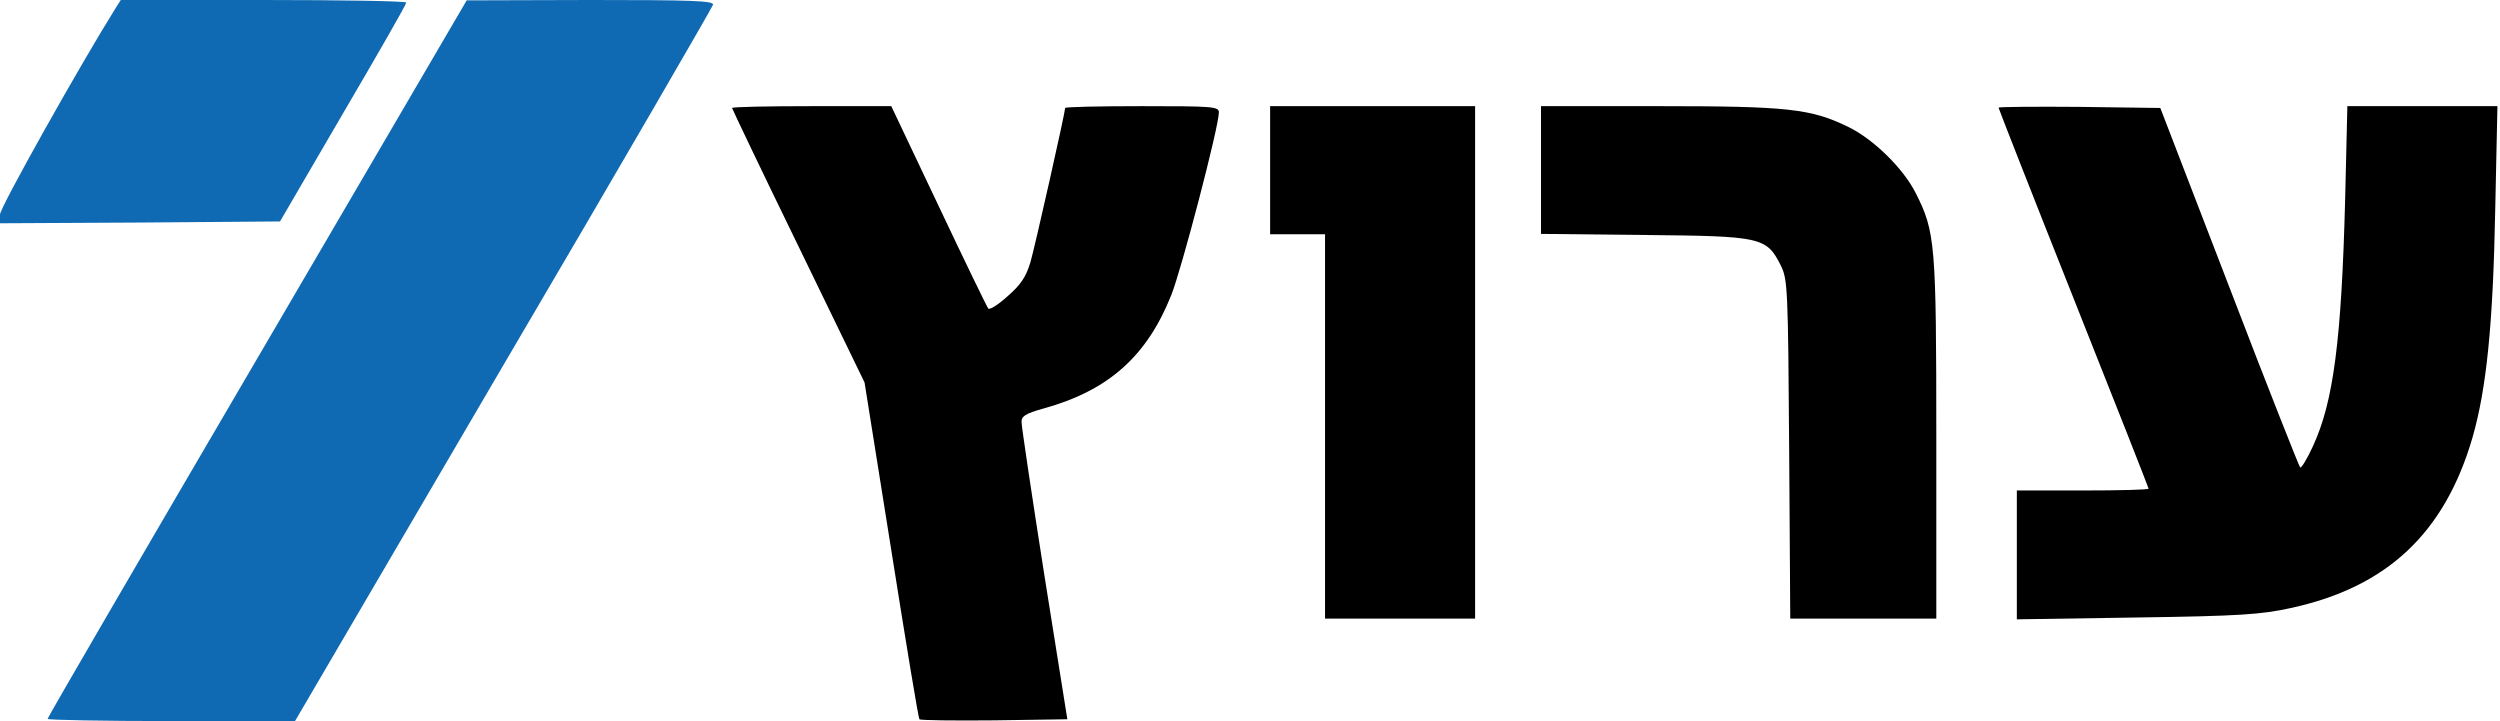
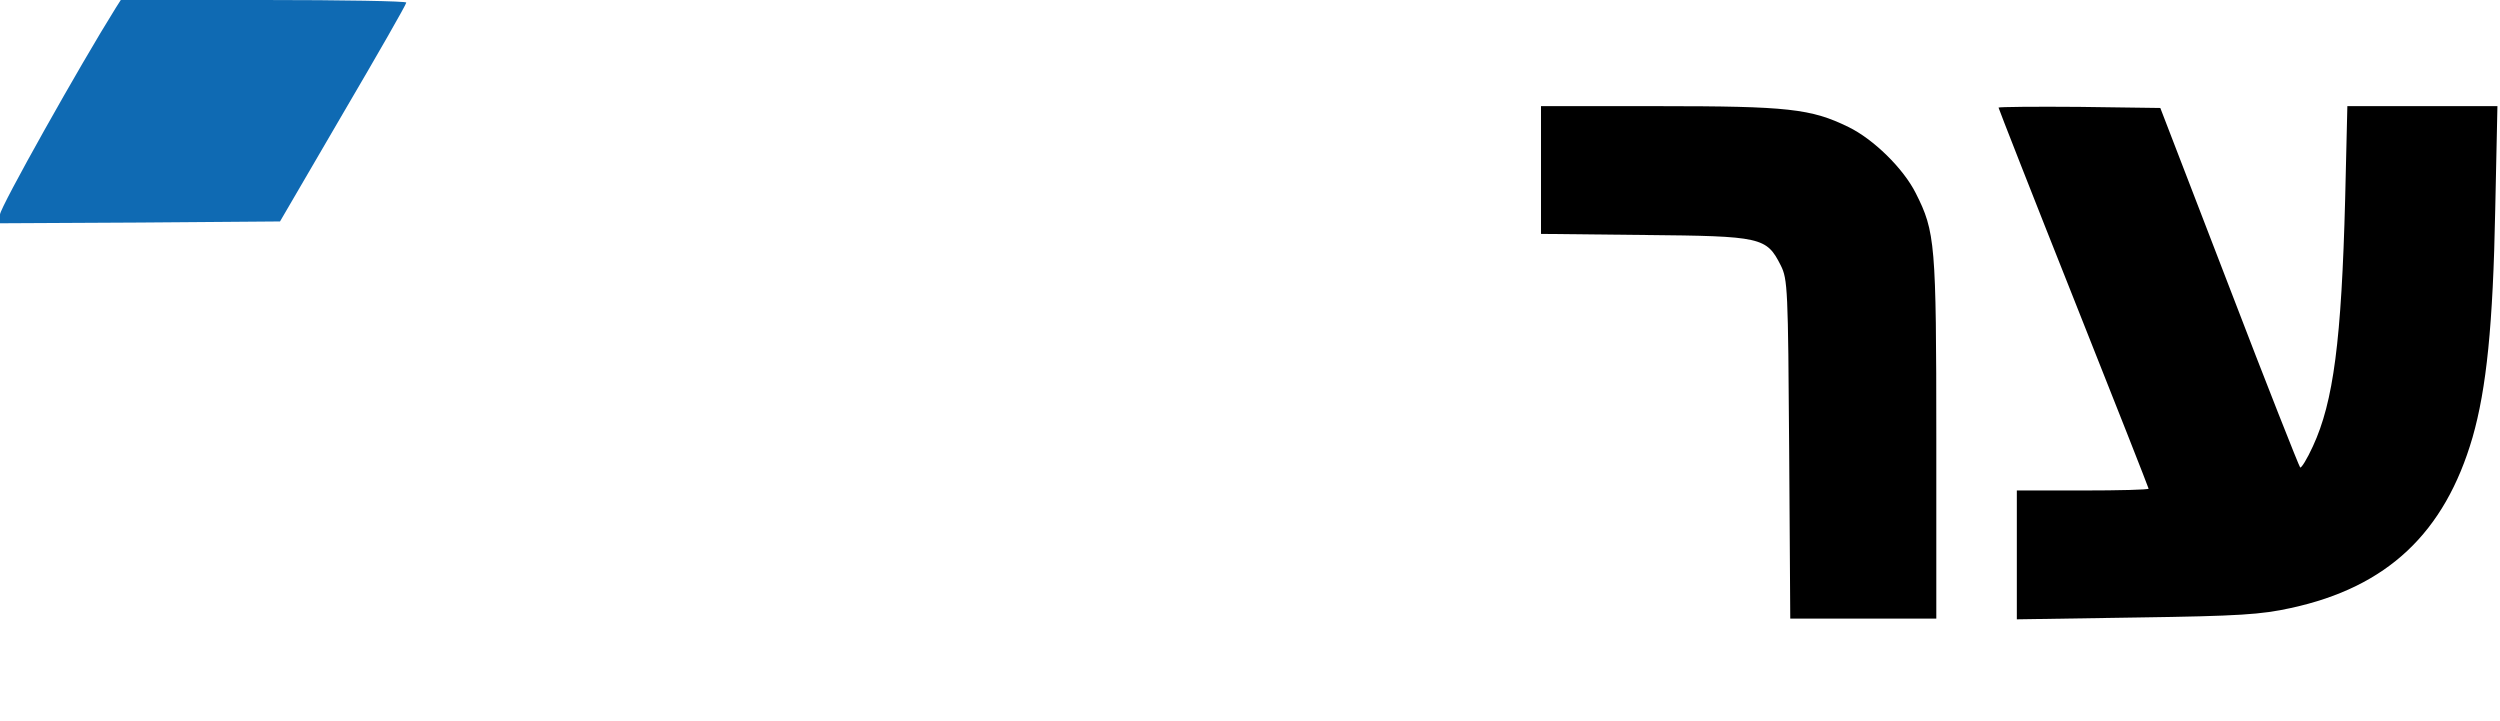
<svg xmlns="http://www.w3.org/2000/svg" preserveAspectRatio="xMidYMid meet" viewBox="0 0 683 197" height="197pt" width="683pt" version="1.0">
  <g stroke="none" fill="#000000" transform="translate(0,197) scale(0.1,-0.1)">
    <path d="M316 1948 c-97 -155 -316 -545 -316 -564 l0 -24 382 2 383 3 172 295 c95 162 173 298 173 303 0 4 -175 7 -390 7 l-390 0 -14 -22z" fill="#0f6ab3" />
-     <path d="M703 991 c-315 -538 -573 -981 -573 -985 0 -3 152 -6 338 -6 l338 0 569 972 c314 534 571 978 573 985 3 11 -60 13 -335 13 l-338 -1 -572 -978z" fill="#0f6ab3" />
-     <path d="M2000 1675 c0 -2 81 -172 181 -377 l181 -373 73 -458 c40 -252 74 -460 77 -462 3 -3 95 -4 204 -3 l200 3 -63 395 c-34 217 -62 404 -62 416 -1 17 10 24 60 38 177 49 282 142 349 310 28 70 130 460 130 499 0 16 -17 17 -210 17 -115 0 -210 -2 -210 -5 0 -12 -82 -377 -95 -422 -12 -39 -26 -61 -62 -92 -25 -23 -49 -38 -53 -34 -4 5 -65 131 -136 281 l-129 272 -217 0 c-120 0 -218 -2 -218 -5z" />
-     <path d="M3470 1505 l0 -175 75 0 75 0 0 -525 0 -525 205 0 205 0 0 700 0 700 -280 0 -280 0 0 -175z" />
    <path d="M4210 1506 l0 -175 283 -3 c320 -3 333 -6 372 -83 19 -38 20 -63 23 -502 l3 -463 199 0 200 0 0 493 c0 533 -3 564 -56 669 -34 68 -116 148 -184 181 -102 50 -165 57 -517 57 l-323 0 0 -174z" />
    <path d="M5460 1676 c0 -2 92 -237 205 -521 113 -284 205 -518 205 -520 0 -3 -81 -5 -180 -5 l-180 0 0 -176 0 -176 328 5 c280 4 340 8 421 26 263 57 420 205 496 466 38 133 56 306 62 623 l6 282 -205 0 -205 0 -6 -253 c-10 -387 -32 -555 -88 -676 -16 -35 -32 -61 -35 -58 -3 3 -91 225 -194 494 l-188 488 -221 3 c-121 1 -221 0 -221 -2z" />
  </g>
</svg>